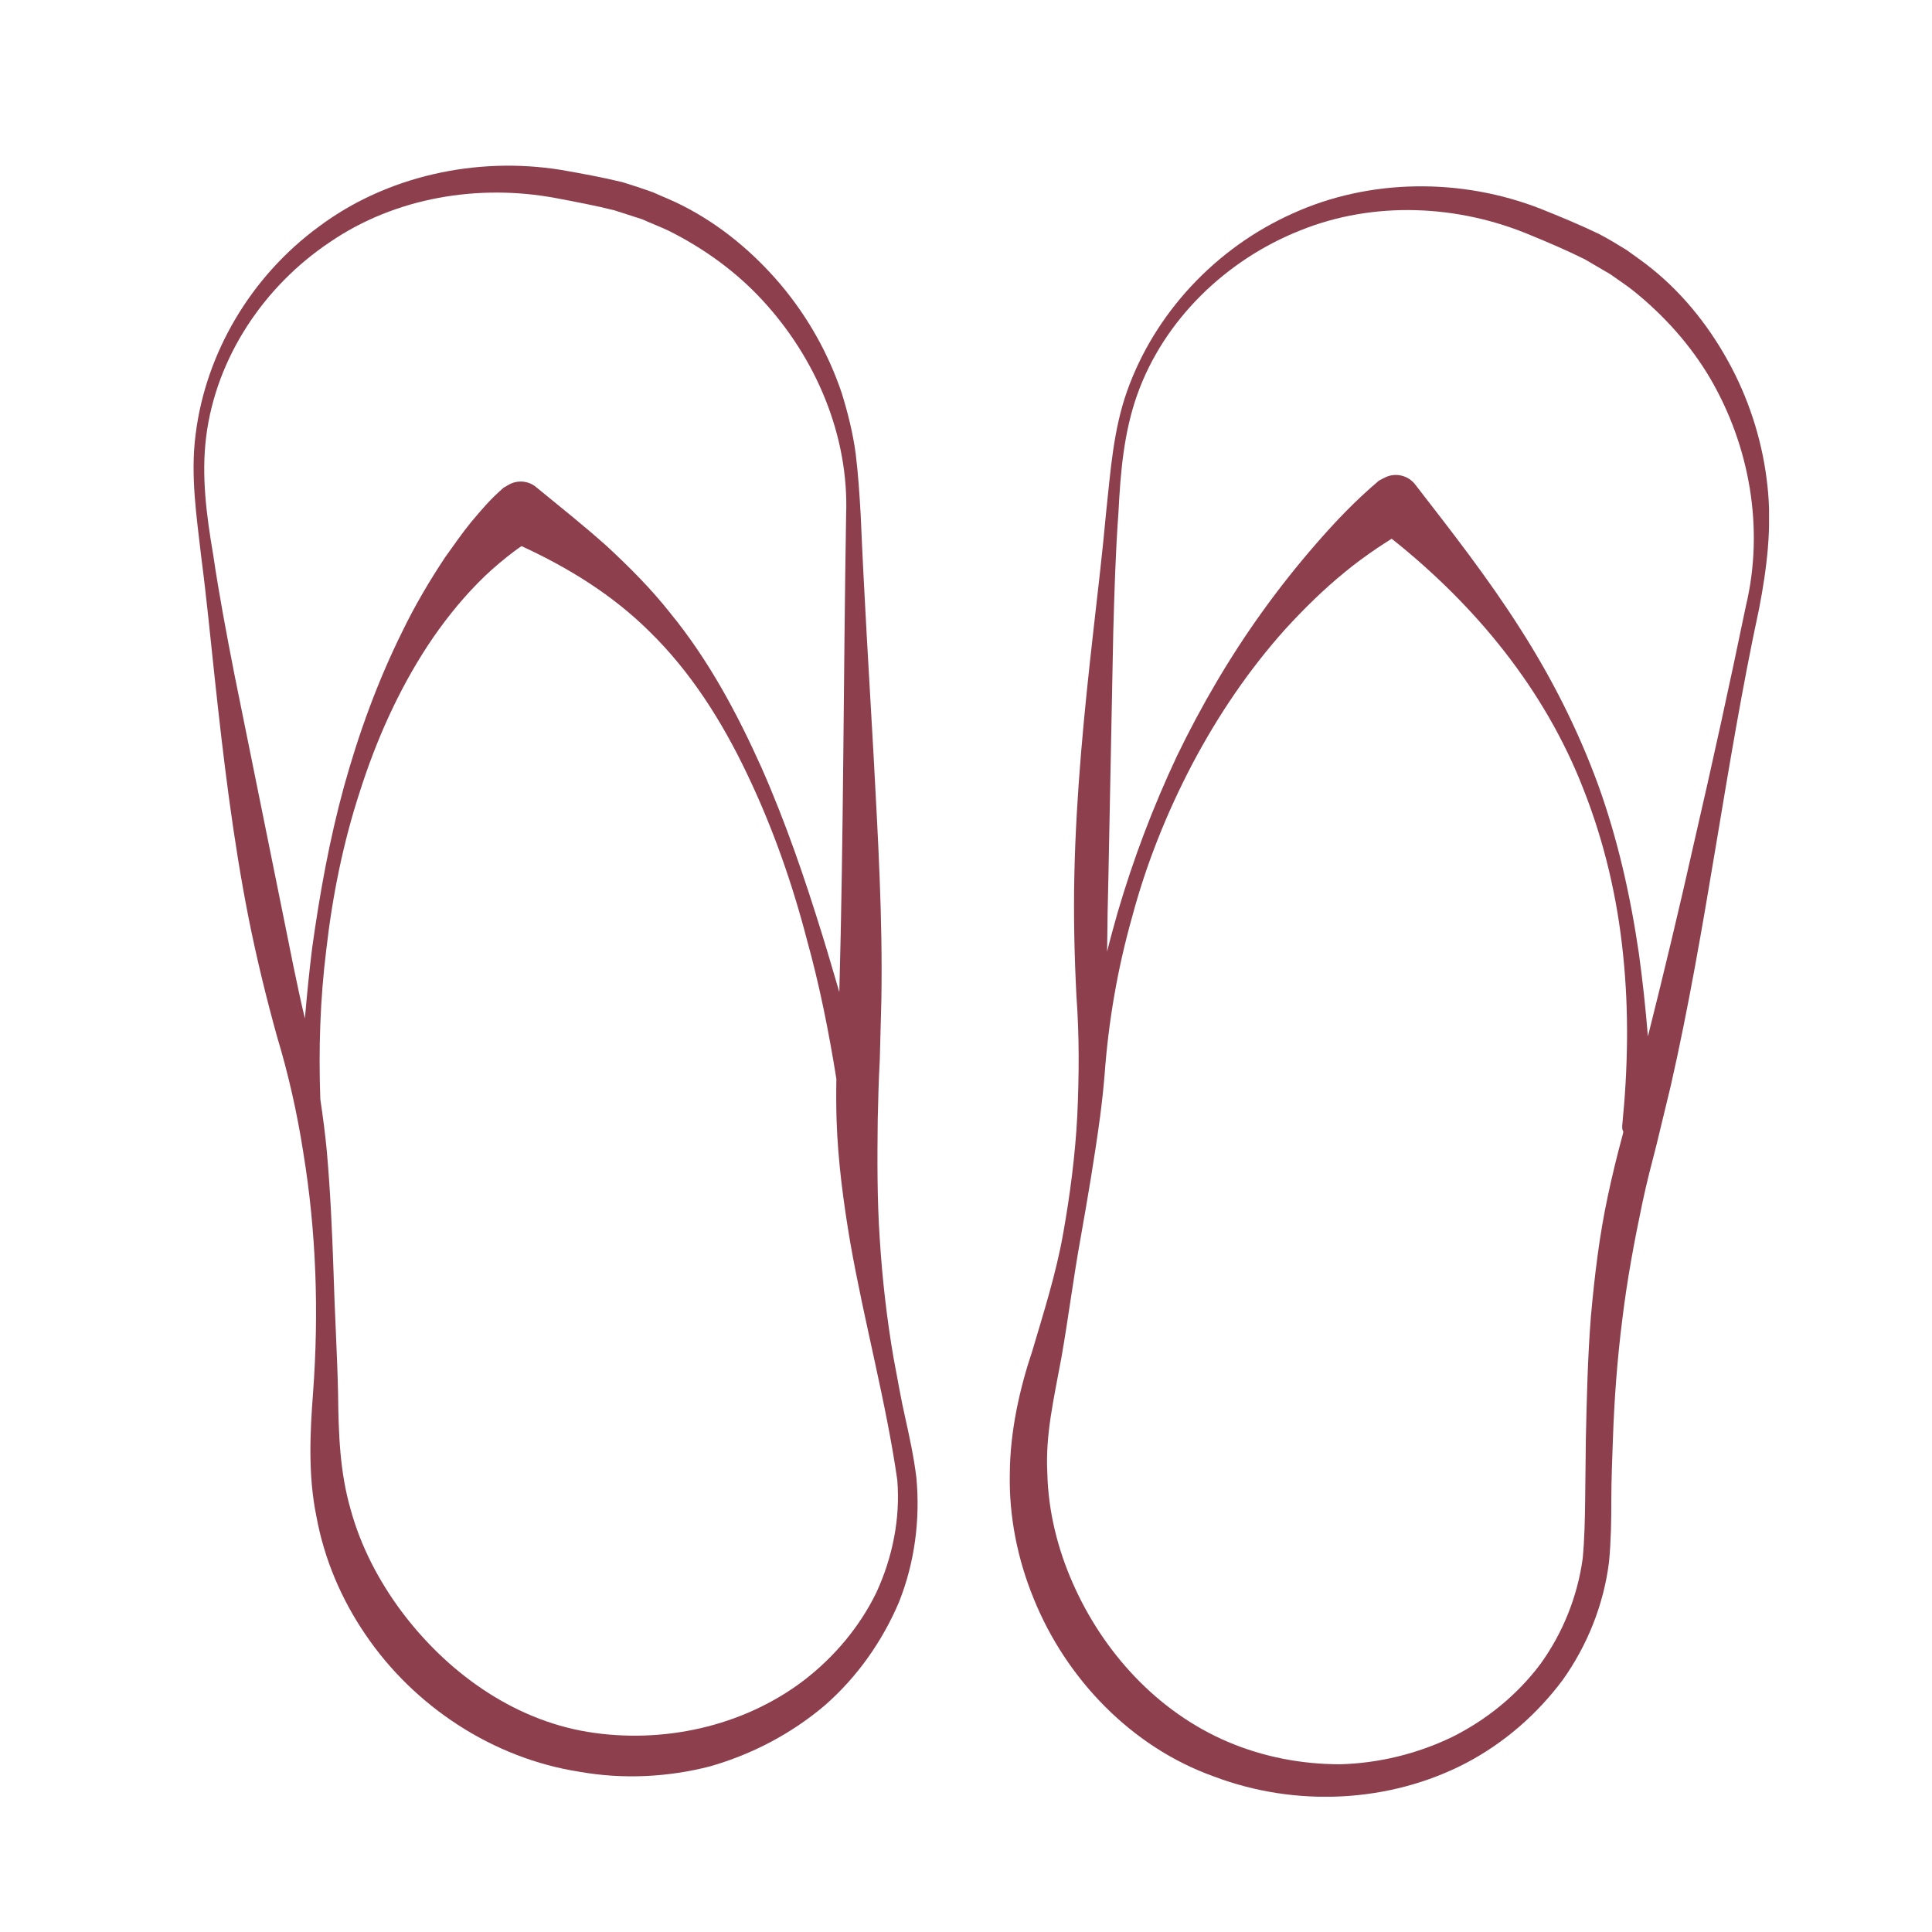
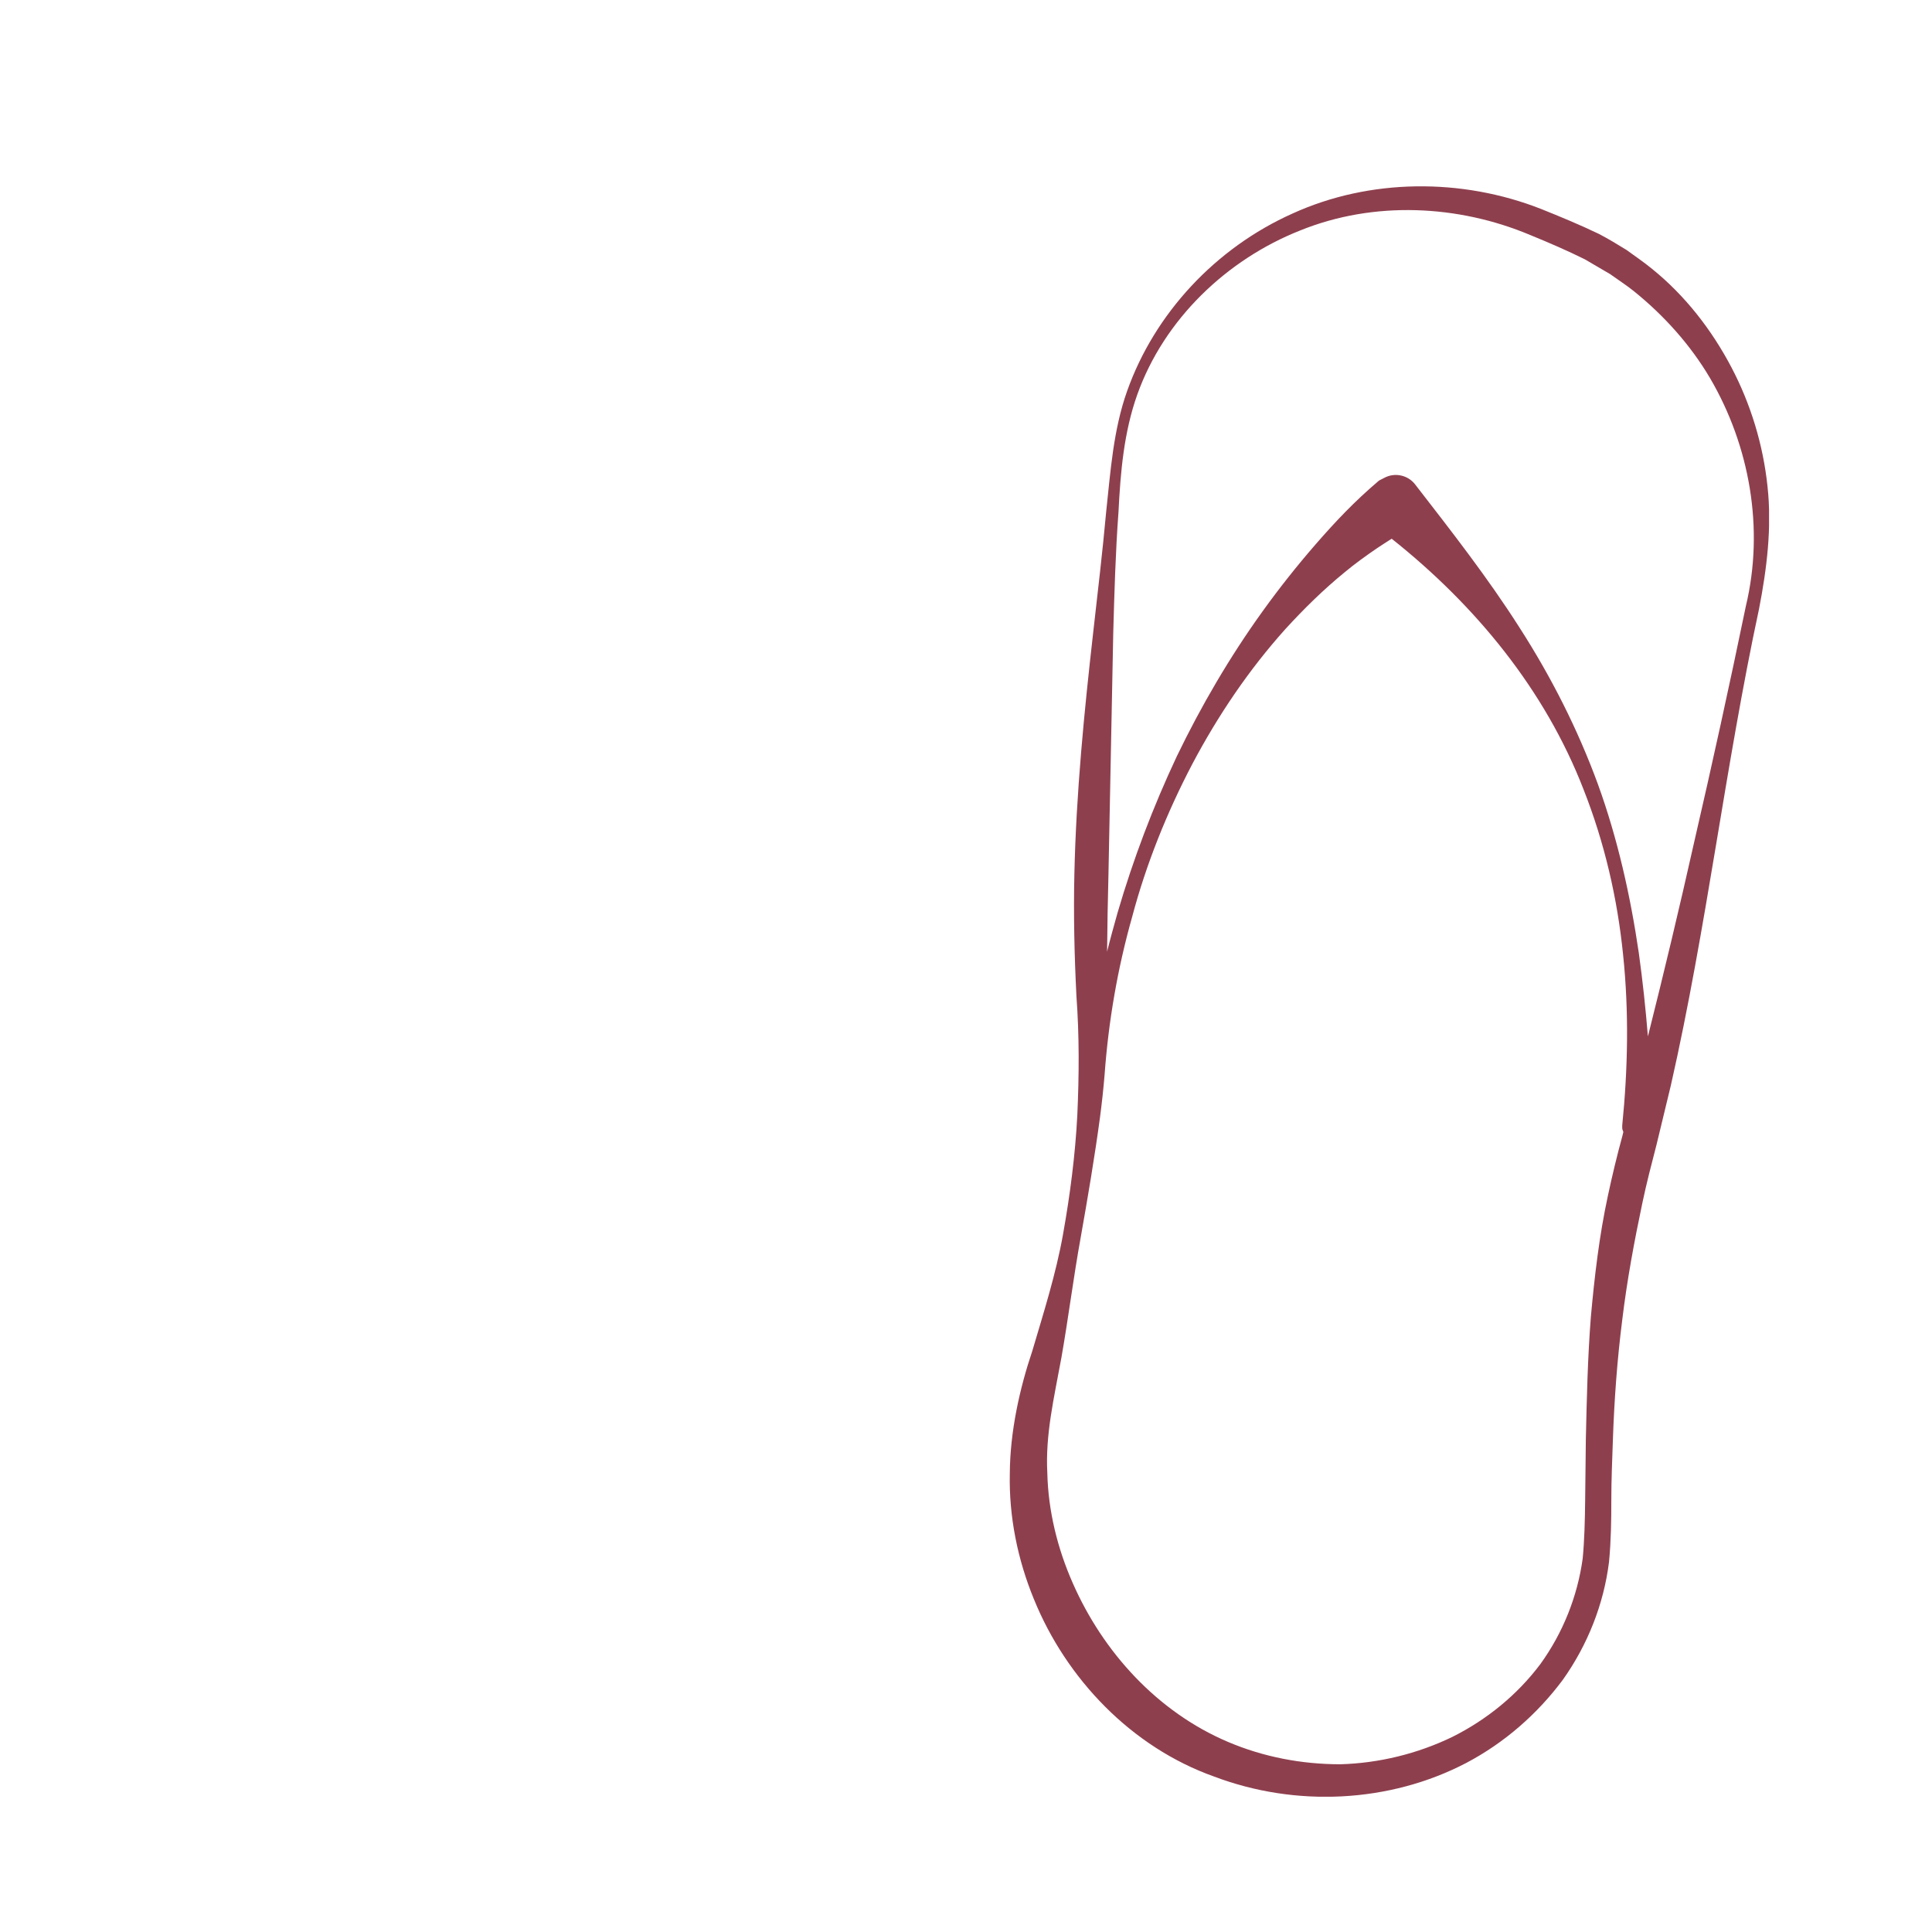
<svg xmlns="http://www.w3.org/2000/svg" width="65" height="65" viewBox="0 0 65 65" fill="none">
  <g clip-path="url(#clip0_226_81)">
-     <path d="M30.456 47.7C30.303 47.038 30.196 46.368 30.066 45.705C29.836 44.373 29.683 43.026 29.599 41.687C29.508 40.347 29.515 39.008 29.53 37.676C29.546 37.006 29.561 36.344 29.599 35.674L29.653 33.62C29.699 30.888 29.538 28.164 29.393 25.454C29.24 22.745 29.072 20.036 28.957 17.327C28.919 16.65 28.873 15.95 28.789 15.265C28.697 14.58 28.529 13.903 28.322 13.233C27.878 11.909 27.183 10.667 26.272 9.583C25.362 8.507 24.246 7.566 22.953 6.912C22.632 6.746 22.295 6.618 21.966 6.468C21.63 6.347 21.286 6.234 20.942 6.129C20.23 5.956 19.55 5.835 18.869 5.715C16.016 5.256 12.995 5.926 10.724 7.627C8.437 9.305 6.915 11.886 6.579 14.633C6.403 16.01 6.617 17.395 6.77 18.734C6.946 20.081 7.076 21.436 7.221 22.783C7.512 25.485 7.833 28.194 8.361 30.873C8.628 32.212 8.95 33.537 9.317 34.861C9.707 36.156 9.997 37.443 10.204 38.775C10.64 41.431 10.732 44.148 10.533 46.849C10.433 48.166 10.357 49.634 10.648 51.033C10.908 52.448 11.481 53.803 12.3 54.999C13.928 57.4 16.575 59.161 19.512 59.612C20.965 59.868 22.479 59.793 23.901 59.424C25.316 59.018 26.64 58.318 27.748 57.377C28.842 56.422 29.691 55.21 30.249 53.893C30.777 52.561 30.961 51.124 30.831 49.717C30.747 49.024 30.601 48.354 30.456 47.7ZM7.887 22.692C7.627 21.36 7.374 20.029 7.175 18.681C6.946 17.334 6.77 16.01 6.938 14.678C7.275 12.021 8.888 9.621 11.099 8.146C13.309 6.633 16.116 6.182 18.693 6.663C19.374 6.791 20.047 6.919 20.674 7.077L21.607 7.378C21.905 7.514 22.211 7.627 22.51 7.77C23.68 8.357 24.758 9.132 25.653 10.102C27.435 12.029 28.567 14.64 28.467 17.327C28.376 22.685 28.383 28.058 28.238 33.379C28.047 32.731 27.863 32.092 27.664 31.452C27.075 29.548 26.433 27.667 25.622 25.831C24.804 24.009 23.848 22.211 22.548 20.623C21.913 19.818 21.179 19.08 20.414 18.373C19.642 17.681 18.831 17.041 18.035 16.386C17.783 16.175 17.408 16.138 17.11 16.311L16.942 16.409C16.468 16.823 16.185 17.169 15.848 17.568C15.535 17.951 15.259 18.358 14.976 18.749C14.441 19.554 13.959 20.375 13.546 21.225C12.705 22.918 12.07 24.672 11.573 26.463C11.083 28.254 10.755 30.075 10.502 31.896C10.403 32.686 10.326 33.477 10.258 34.267C9.974 33.078 9.745 31.866 9.5 30.662L7.887 22.692ZM29.485 53.577C28.919 54.743 28.062 55.752 27.045 56.535C24.988 58.1 22.273 58.679 19.764 58.266C17.217 57.844 15.007 56.226 13.493 54.194C12.735 53.171 12.131 52.012 11.795 50.778C11.435 49.528 11.389 48.264 11.374 46.872C11.344 45.51 11.259 44.148 11.221 42.786C11.175 41.423 11.114 40.061 10.992 38.692C10.938 38.127 10.862 37.555 10.777 36.983C10.716 35.305 10.77 33.627 10.976 31.964C11.183 30.15 11.542 28.359 12.108 26.628C12.659 24.898 13.408 23.219 14.395 21.714C14.892 20.962 15.45 20.254 16.07 19.622C16.376 19.306 16.712 19.013 17.049 18.742C17.202 18.621 17.378 18.486 17.546 18.373C19.144 19.11 20.613 20.021 21.844 21.24C23.236 22.595 24.299 24.28 25.14 26.049C25.989 27.825 26.647 29.691 27.144 31.603C27.573 33.145 27.886 34.718 28.139 36.299C28.131 36.765 28.131 37.224 28.146 37.691C28.192 39.075 28.376 40.445 28.605 41.8C29.079 44.494 29.813 47.173 30.188 49.792C30.295 51.094 30.027 52.403 29.485 53.577Z" fill="#8E3F4E" />
    <path d="M59.465 16.357C59.319 14.972 58.906 13.602 58.249 12.353C57.591 11.104 56.704 9.953 55.587 9.05C55.312 8.824 55.014 8.621 54.723 8.41C54.417 8.222 54.111 8.034 53.79 7.868C53.132 7.552 52.49 7.289 51.855 7.033C49.178 5.979 46.081 6.002 43.488 7.183C40.895 8.342 38.846 10.547 37.92 13.158C37.454 14.468 37.362 15.868 37.217 17.207C37.094 18.562 36.934 19.909 36.781 21.263C36.475 23.965 36.207 26.674 36.146 29.406C36.115 30.768 36.146 32.138 36.215 33.507C36.314 34.854 36.306 36.171 36.245 37.518C36.176 38.858 36.001 40.205 35.764 41.529C35.526 42.861 35.113 44.156 34.731 45.45C34.31 46.7 33.981 48.152 33.974 49.582C33.943 51.019 34.234 52.464 34.785 53.803C35.871 56.475 38.058 58.778 40.849 59.771C43.595 60.81 46.754 60.659 49.331 59.312C50.616 58.635 51.725 57.664 52.581 56.513C53.415 55.339 53.958 53.969 54.134 52.547C54.203 51.824 54.211 51.139 54.211 50.47C54.211 49.792 54.241 49.115 54.264 48.438C54.31 47.091 54.409 45.744 54.578 44.412C54.738 43.08 54.983 41.763 55.258 40.461C55.396 39.806 55.564 39.159 55.732 38.512L56.214 36.517C57.423 31.189 58.042 25.786 59.182 20.481C59.442 19.141 59.618 17.741 59.465 16.357ZM54.096 40.228C53.805 41.575 53.645 42.952 53.522 44.314C53.415 45.684 53.385 47.053 53.354 48.415L53.331 50.455C53.323 51.139 53.308 51.817 53.247 52.441C53.071 53.713 52.581 54.94 51.824 55.986C51.052 57.017 50.019 57.86 48.857 58.439C47.687 59.004 46.394 59.32 45.094 59.357C43.786 59.357 42.501 59.109 41.316 58.605C38.937 57.596 37.11 55.58 36.092 53.262C35.58 52.103 35.266 50.839 35.236 49.559C35.167 48.265 35.458 47.053 35.71 45.676C35.947 44.329 36.115 42.974 36.36 41.627C36.597 40.288 36.827 38.941 37.01 37.579C37.071 37.112 37.125 36.63 37.163 36.156C37.293 34.365 37.599 32.582 38.089 30.851C38.563 29.067 39.259 27.336 40.115 25.703C40.979 24.07 42.02 22.528 43.251 21.158C43.87 20.481 44.528 19.834 45.239 19.254C45.591 18.961 45.958 18.697 46.333 18.441C46.494 18.336 46.662 18.223 46.822 18.125C49.645 20.368 51.977 23.205 53.277 26.561C53.981 28.345 54.417 30.226 54.608 32.13C54.807 34.034 54.769 35.961 54.578 37.865V37.872C54.578 37.895 54.578 37.917 54.578 37.947C54.578 38 54.6 38.038 54.616 38.083L54.585 38.211C54.402 38.88 54.241 39.55 54.096 40.228ZM58.738 20.39C58.187 23.054 57.606 25.703 56.994 28.352C56.505 30.535 55.985 32.71 55.442 34.869C55.365 33.929 55.266 32.996 55.136 32.062C54.853 30.136 54.425 28.217 53.759 26.381C53.086 24.544 52.191 22.776 51.121 21.113C50.058 19.442 48.834 17.877 47.61 16.297C47.373 15.988 46.93 15.883 46.57 16.078L46.394 16.169C45.561 16.876 44.926 17.553 44.276 18.298C43.641 19.028 43.044 19.781 42.486 20.556C41.37 22.106 40.413 23.747 39.595 25.44C38.792 27.148 38.127 28.902 37.599 30.708C37.477 31.144 37.354 31.581 37.247 32.017C37.255 31.152 37.27 30.279 37.293 29.413L37.454 21.294C37.492 19.939 37.53 18.584 37.63 17.23C37.698 15.868 37.813 14.536 38.264 13.271C39.167 10.743 41.27 8.733 43.74 7.755C46.226 6.747 49.063 6.89 51.48 7.906C52.123 8.169 52.75 8.44 53.323 8.726L54.172 9.223C54.432 9.411 54.715 9.591 54.968 9.795C55.985 10.615 56.872 11.601 57.537 12.729C58.861 14.995 59.365 17.772 58.738 20.39Z" fill="#8E3F4E" />
  </g>
  <defs>
    <clipPath id="clip0_226_81">
      <rect width="53.008" height="54.868" fill="white" transform="translate(6.51 5.58)" />
    </clipPath>
  </defs>
</svg>